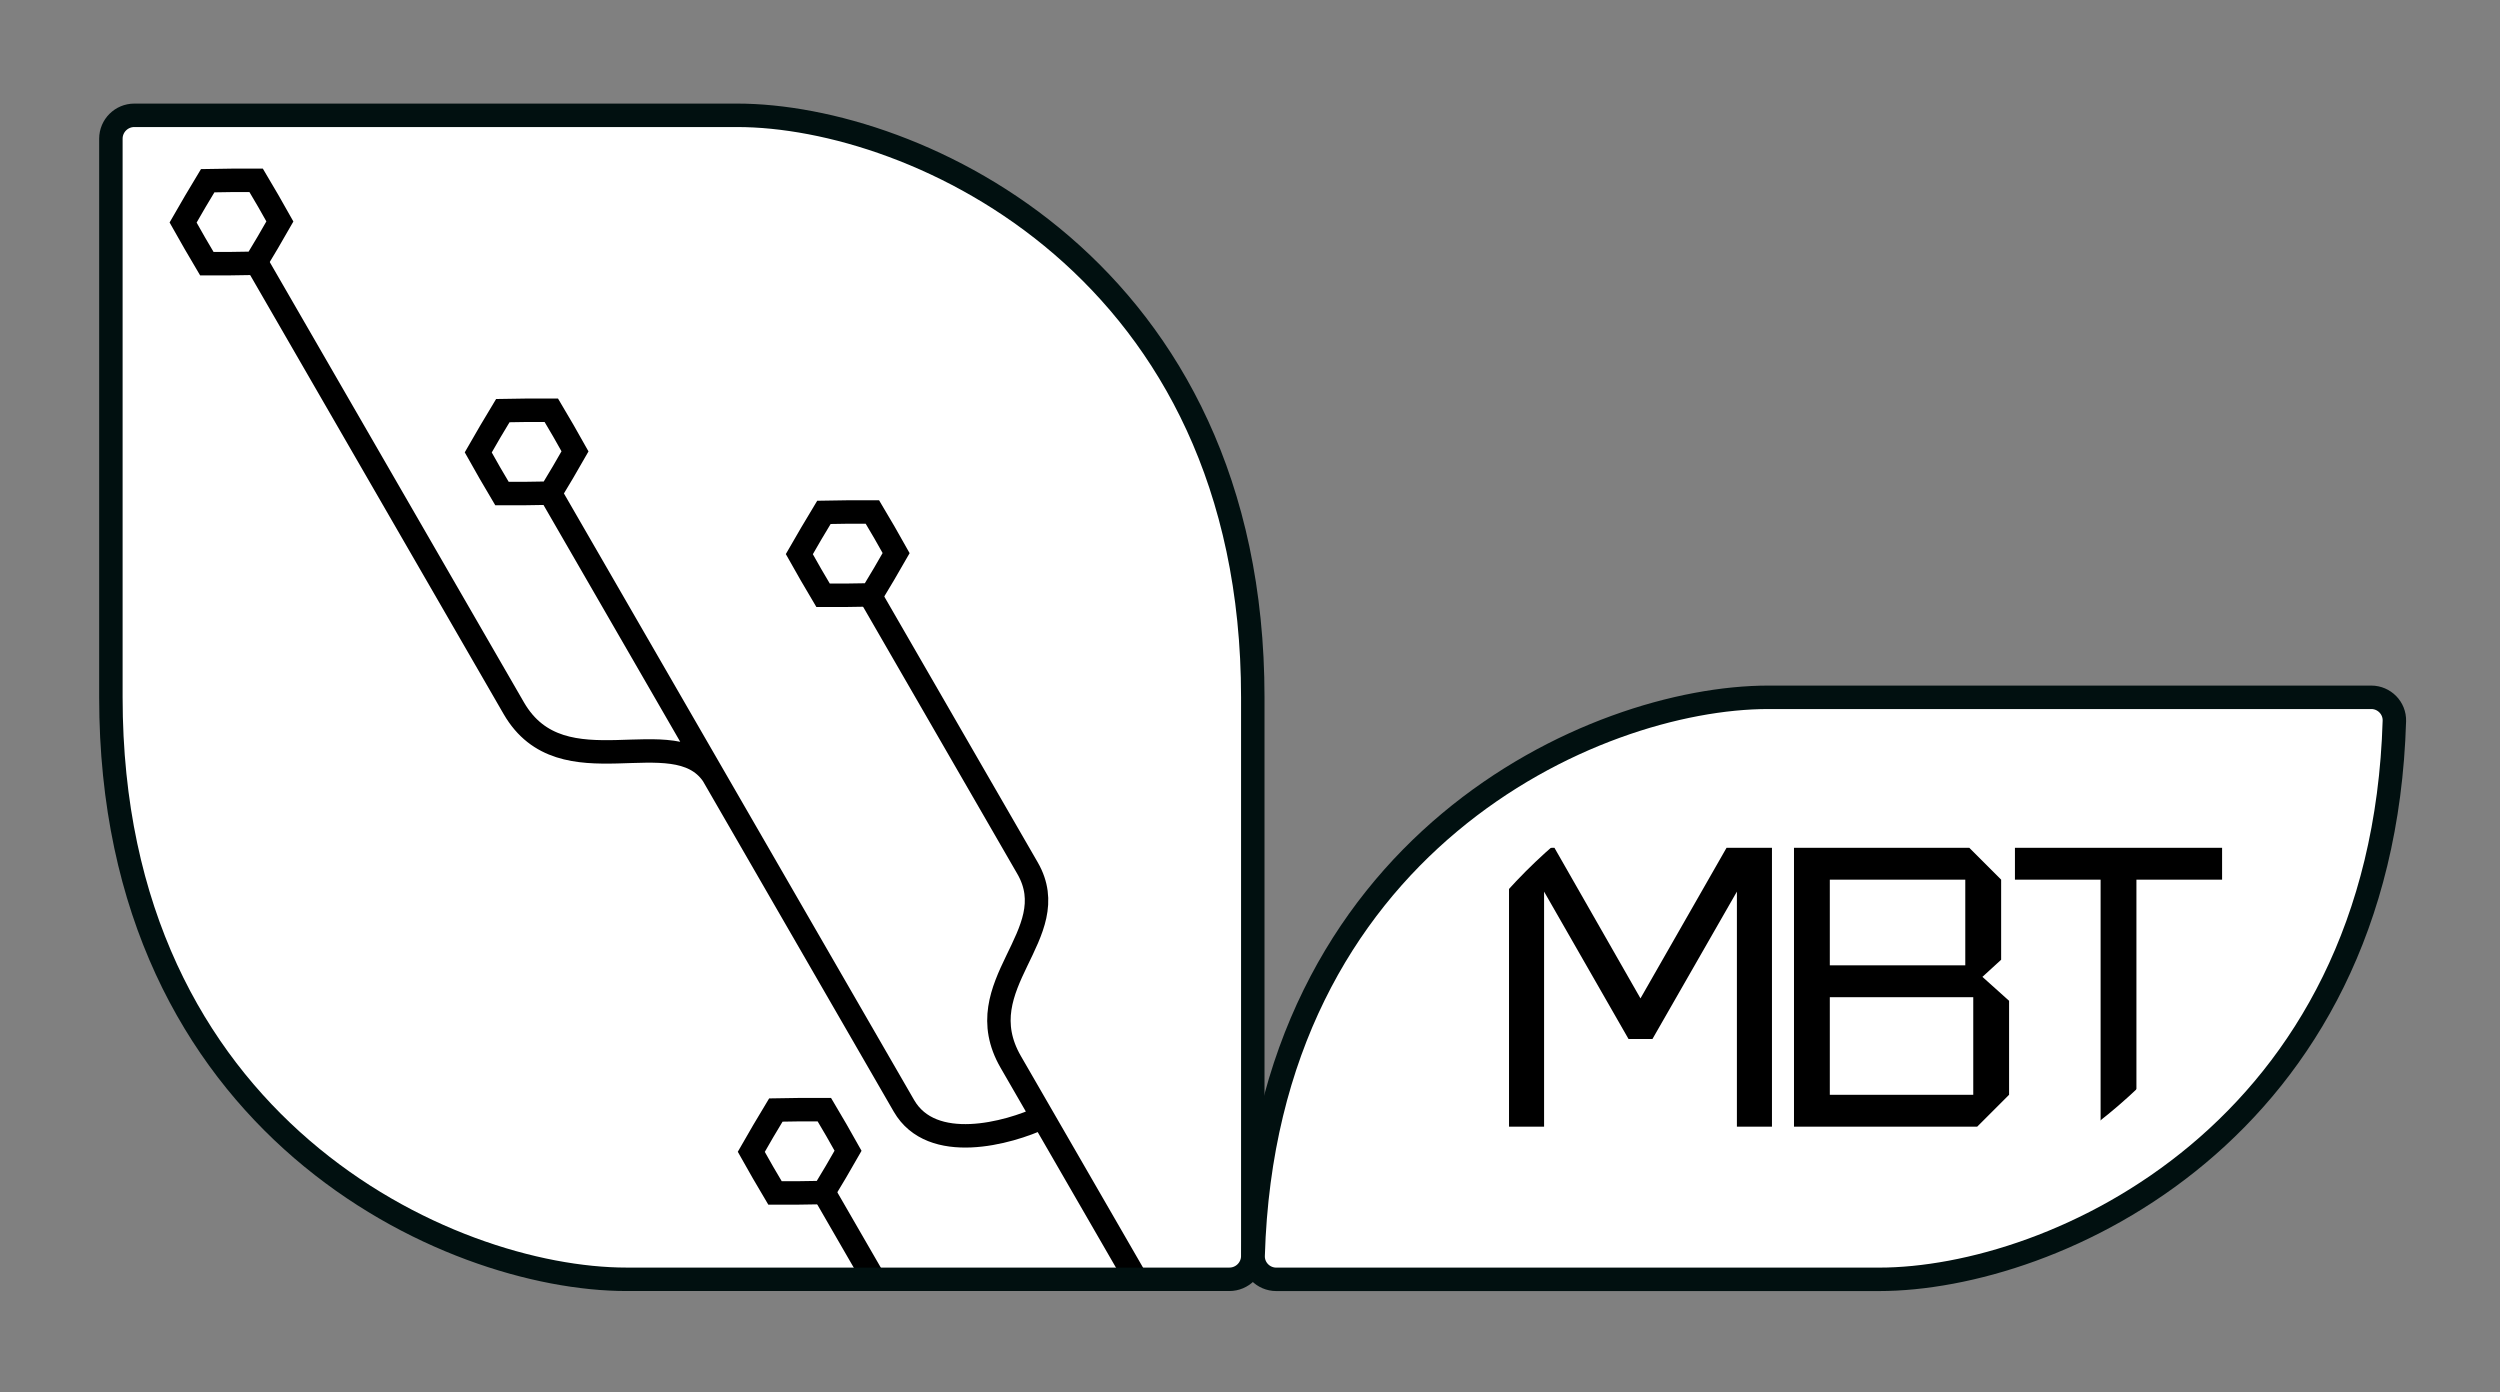
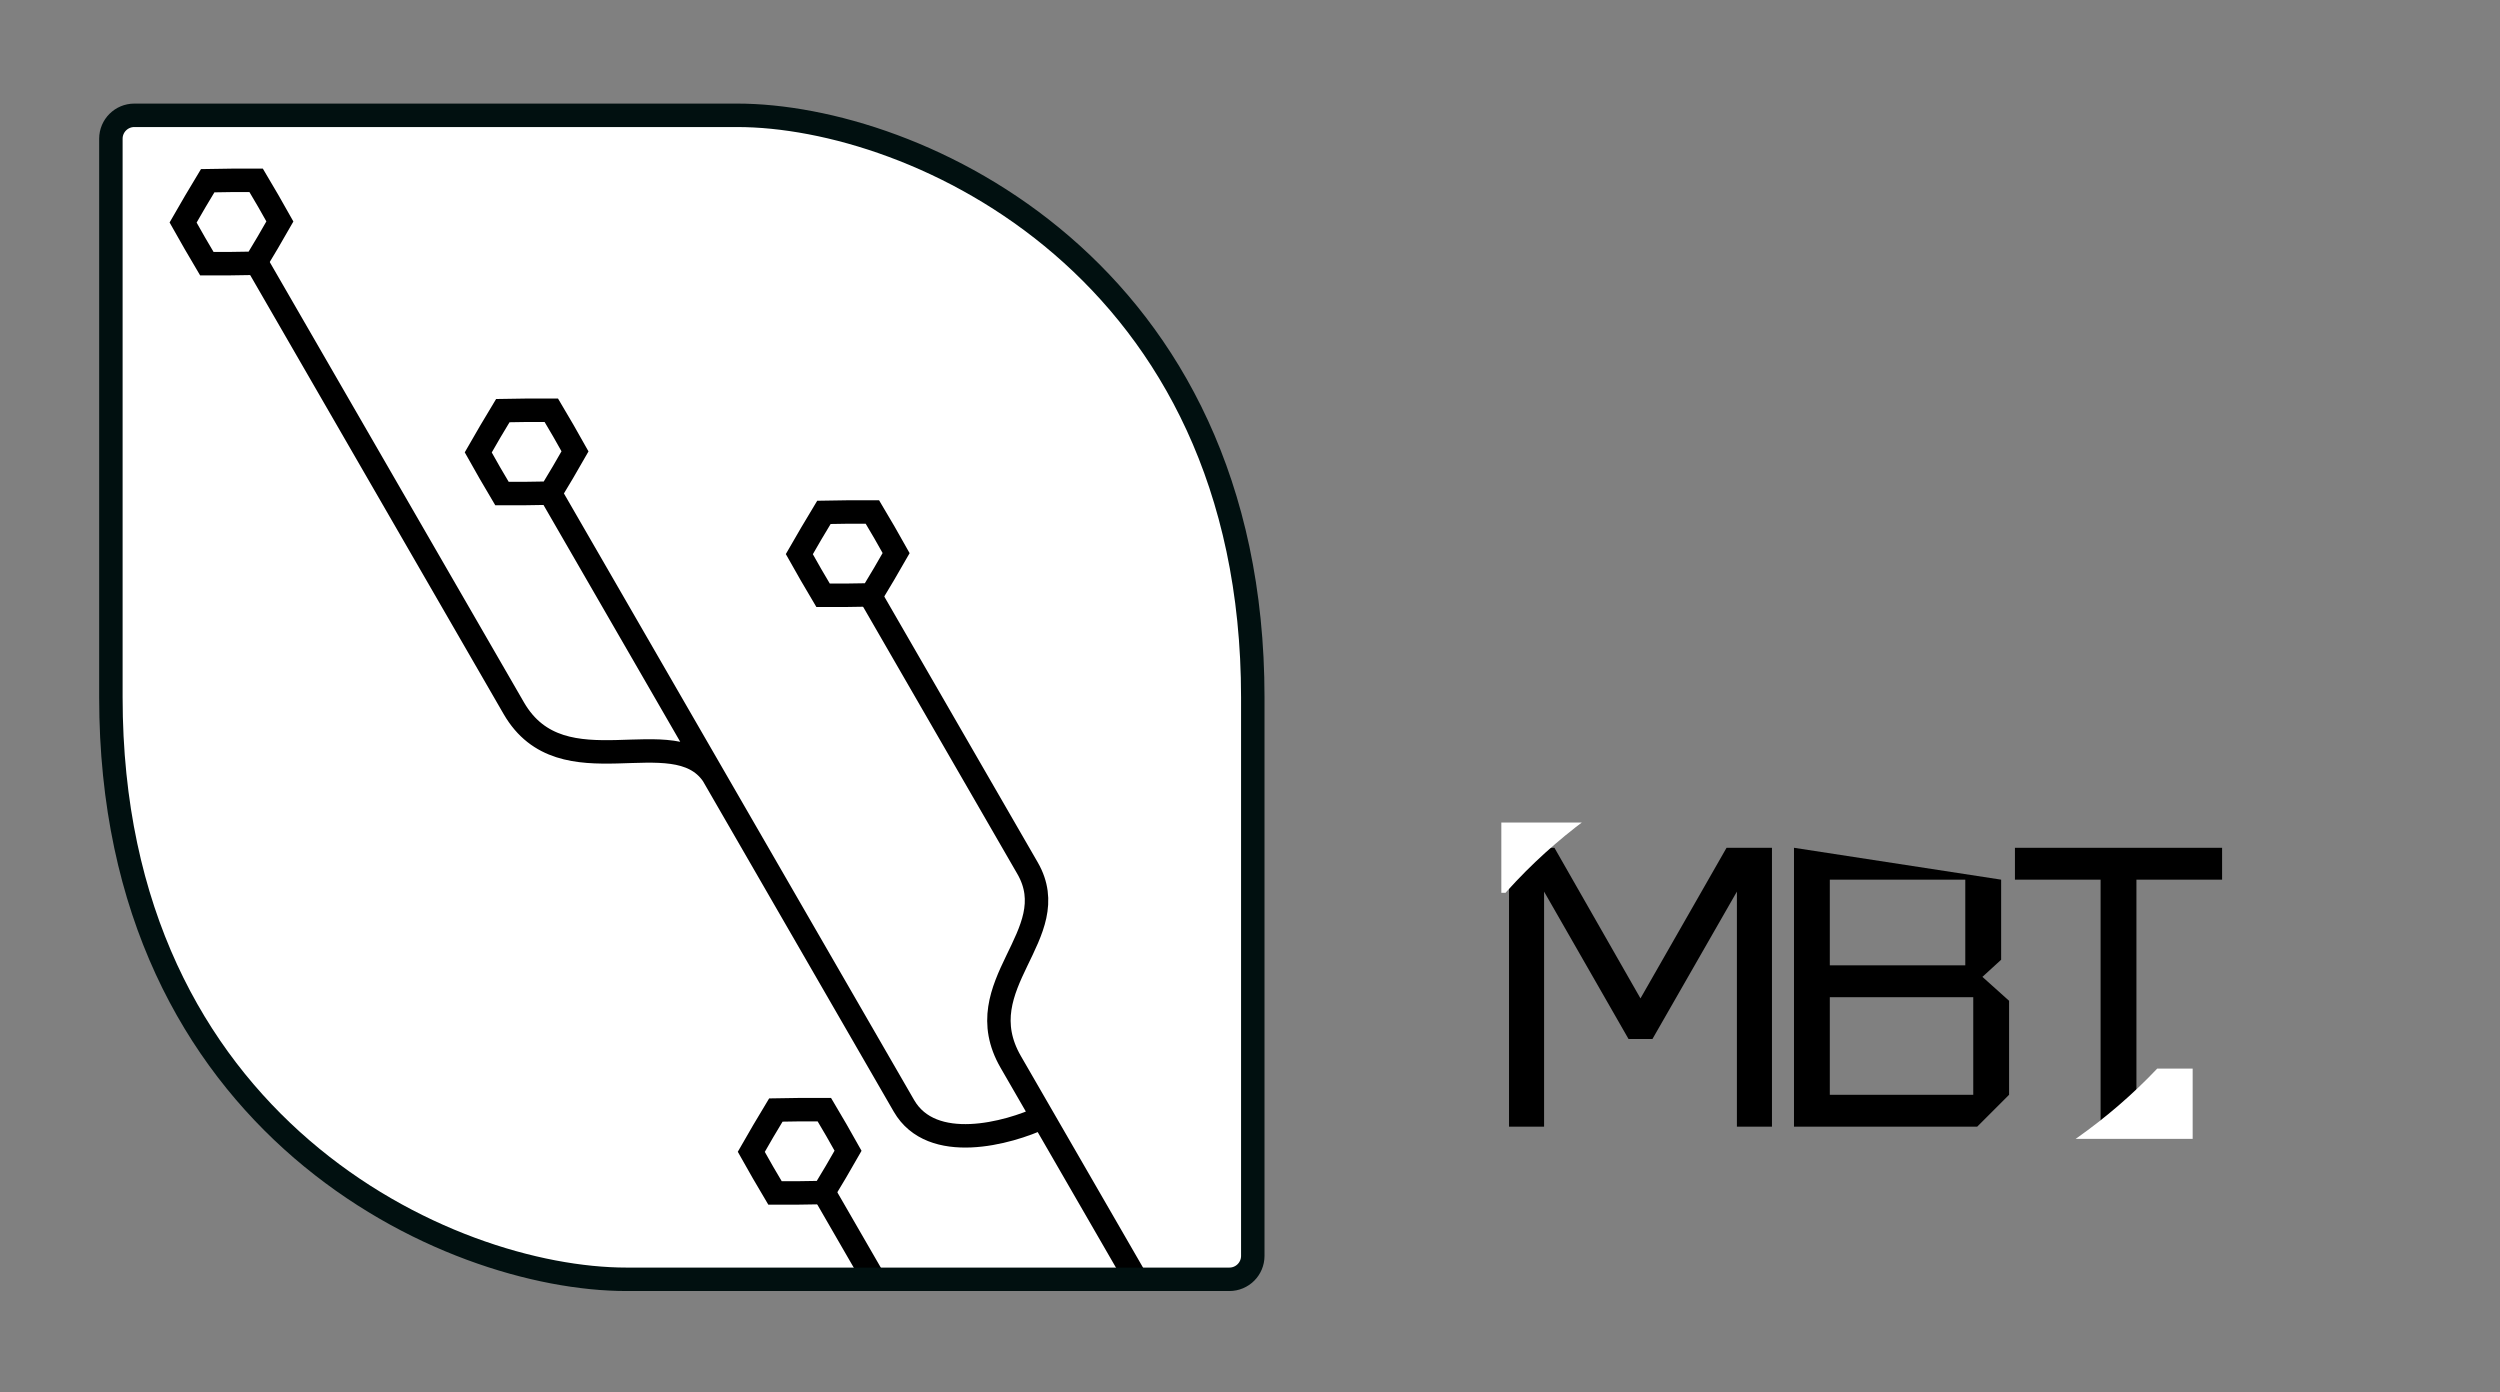
<svg xmlns="http://www.w3.org/2000/svg" width="79" height="44" viewBox="0 0 79 44" fill="none">
  <rect x="0" y="0" width="79" height="44" fill="#808080" stroke="none" />
  <path d="M19.799 40.426H38.848C39.257 40.426 39.588 40.095 39.588 39.686V22.035C39.588 8.475 28.931 3.644 23.294 3.644L4.245 3.644C3.836 3.644 3.504 3.975 3.504 4.384V22.035C3.504 35.595 14.161 40.426 19.799 40.426Z" fill="white" />
  <path d="M27.183 18.275C28.5 20.557 31.403 25.584 32.47 27.433C33.688 29.542 30.521 31.101 31.939 33.556C33.23 35.793 34.562 38.1 35.911 40.436M25.724 37.144C26.205 37.977 26.857 39.106 27.625 40.436M32.947 35.303C31.853 35.819 29.445 36.469 28.564 34.944C28.043 34.04 25.348 29.373 22.526 24.485M17.189 15.241C18.585 17.658 20.586 21.124 22.526 24.485M22.526 24.485C21.298 22.691 17.77 25.036 16.235 22.378C15.889 21.777 10.475 12.402 7.228 6.778" stroke="black" stroke-width="0.741" />
  <path d="M26.772 18.81L27.541 18.798L27.936 18.138L28.317 17.478L27.948 16.825L27.567 16.179L26.804 16.179L26.036 16.191L25.641 16.851L25.259 17.511L25.629 18.164L26.009 18.81L26.772 18.81Z" fill="white" stroke="black" stroke-width="0.741" />
  <path d="M16.625 15.595L17.394 15.583L17.789 14.924L18.17 14.263L17.801 13.61L17.421 12.964L16.658 12.964L15.889 12.976L15.494 13.636L15.113 14.296L15.482 14.949L15.862 15.595L16.625 15.595Z" fill="white" stroke="black" stroke-width="0.741" />
  <path d="M25.253 37.696L26.022 37.684L26.417 37.025L26.798 36.364L26.429 35.711L26.049 35.065L25.285 35.065L24.517 35.077L24.122 35.737L23.741 36.398L24.11 37.05L24.49 37.696L25.253 37.696Z" fill="white" stroke="black" stroke-width="0.741" />
  <path d="M7.299 8.331L8.068 8.319L8.463 7.659L8.844 6.998L8.475 6.346L8.094 5.699L7.331 5.699L6.563 5.711L6.168 6.371L5.786 7.032L6.156 7.684L6.536 8.331L7.299 8.331Z" fill="white" stroke="black" stroke-width="0.741" />
  <path d="M19.799 40.426H38.848C39.257 40.426 39.588 40.095 39.588 39.686V22.035C39.588 8.475 28.931 3.644 23.294 3.644L4.245 3.644C3.836 3.644 3.504 3.975 3.504 4.384V22.035C3.504 35.595 14.161 40.426 19.799 40.426Z" stroke="#011010" stroke-width="0.741" stroke-linejoin="round" />
-   <path d="M59.378 40.427H40.329C39.92 40.427 39.587 40.089 39.599 39.68C39.982 26.689 50.35 22.035 55.883 22.035L74.932 22.035C75.341 22.035 75.674 22.373 75.662 22.782C75.278 35.773 64.911 40.427 59.378 40.427Z" fill="white" stroke="#011010" stroke-width="0.741" stroke-linejoin="round" />
-   <path d="M47.685 35.602V26.79H49.12L51.839 31.549L54.559 26.79H55.994V35.602H54.886V28.175L52.217 32.833H51.462L48.793 28.175V35.602H47.685ZM57.822 30.504H62.103V27.797H57.822V30.504ZM57.822 34.595H62.355V31.511H57.822V34.595ZM63.236 27.797V30.328L62.644 30.869L63.487 31.625V34.595L62.48 35.602H56.69V26.79H62.229L63.236 27.797ZM66.379 35.602V27.797H63.672V26.79H70.218V27.797H67.511V35.602H66.379Z" fill="black" />
+   <path d="M47.685 35.602V26.79H49.12L51.839 31.549L54.559 26.79H55.994V35.602H54.886V28.175L52.217 32.833H51.462L48.793 28.175V35.602H47.685ZM57.822 30.504H62.103V27.797H57.822V30.504ZM57.822 34.595H62.355V31.511H57.822V34.595ZM63.236 27.797V30.328L62.644 30.869L63.487 31.625V34.595L62.48 35.602H56.69V26.79L63.236 27.797ZM66.379 35.602V27.797H63.672V26.79H70.218V27.797H67.511V35.602H66.379Z" fill="black" />
  <g clip-path="url(#clip0_1122_3904)">
    <path d="M72.973 20.658C72.973 34.218 62.316 39.05 56.678 39.05H72.232C72.641 39.05 72.973 38.718 72.973 38.309V20.658Z" fill="white" />
  </g>
  <g clip-path="url(#clip1_1122_3904)">
    <path d="M43.11 40.952C43.11 27.392 53.767 22.561 59.404 22.561H43.85C43.441 22.561 43.11 22.892 43.11 23.301V40.952Z" fill="white" />
  </g>
  <defs>
    <clipPath id="clip0_1122_3904">
      <rect width="3.703" height="2.222" fill="white" transform="translate(65.585 33.767)" />
    </clipPath>
    <clipPath id="clip1_1122_3904">
      <rect width="2.962" height="2.222" fill="white" transform="matrix(-1 0 0 -1 50.404 28.213)" />
    </clipPath>
  </defs>
</svg>